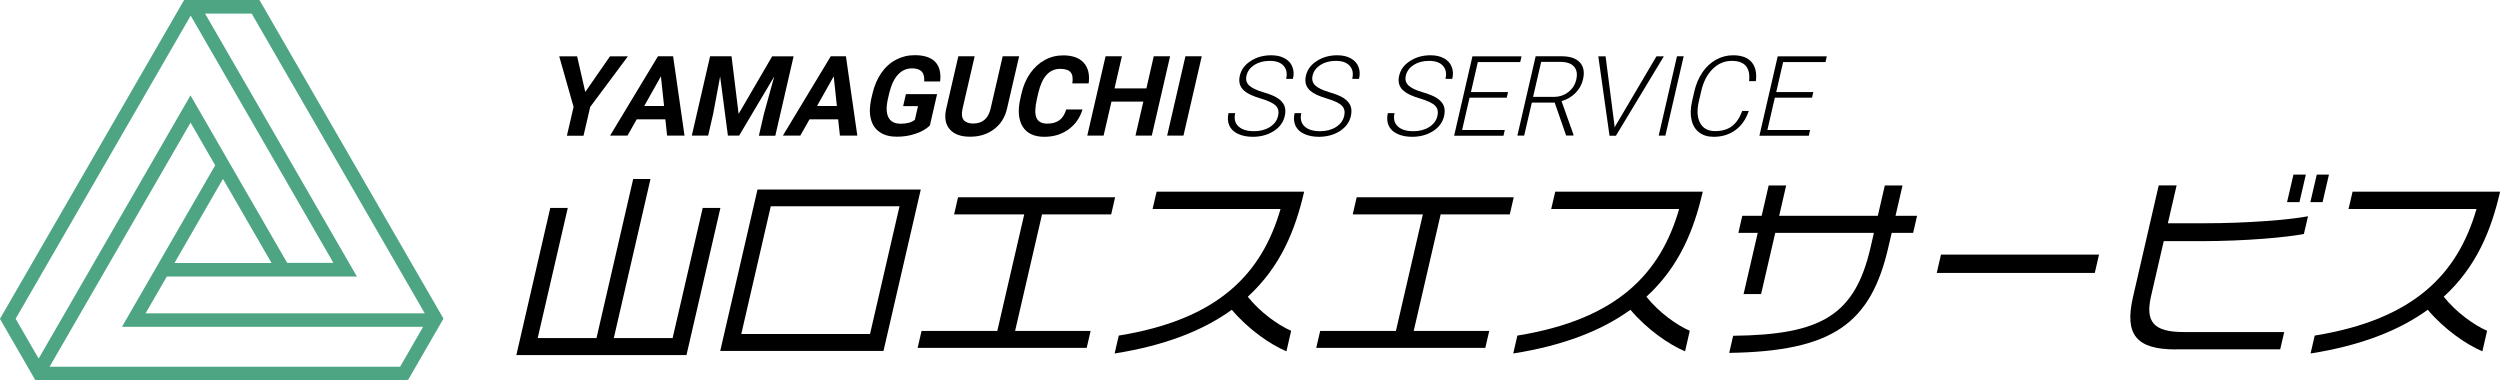
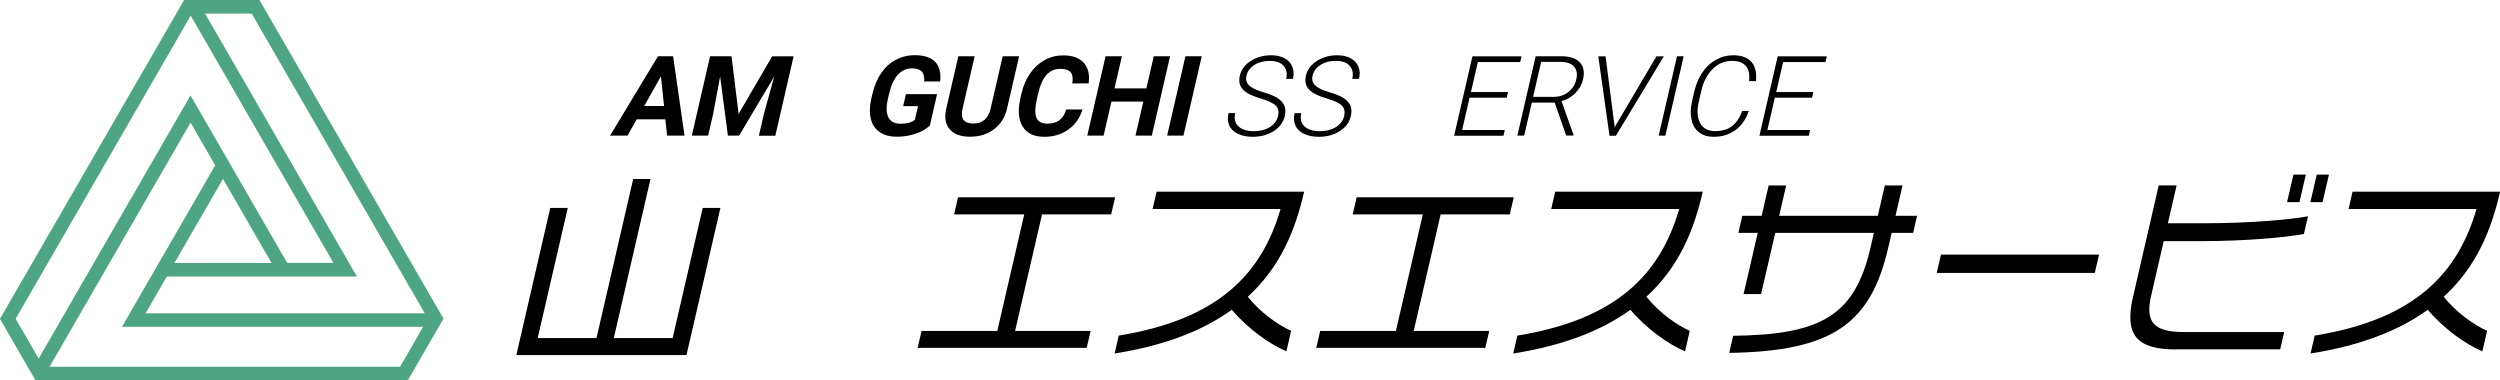
<svg xmlns="http://www.w3.org/2000/svg" id="_レイヤー_2" viewBox="0 0 254.19 38.66">
  <defs>
    <style>.cls-1{fill:#4da584;}</style>
  </defs>
  <g id="_レイヤー_1-2">
    <path d="m52.5,36.1l3.45-14.96h1.78l-3.06,13.23h5.98l3.73-16.17h1.76l-3.73,16.17h5.98l3.06-13.23h1.8l-3.45,14.96h-17.3Z" />
-     <path d="m73.23,35.68l3.79-16.41h16.6l-3.79,16.41h-16.6Zm18.23-14.71h-13.09l-3,12.99h13.09l3-12.99Z" />
    <path d="m93.3,35.37l.4-1.72h7.7l2.74-11.85h-7.13l.4-1.74h15.97l-.4,1.74h-7.03l-2.74,11.85h7.68l-.4,1.72h-17.18Z" />
    <path d="m125.24,31.5c-2.89,2.09-6.77,3.63-11.91,4.44l.42-1.82c10.15-1.64,14.55-6.3,16.45-12.87h-13.01l.41-1.76h15c-.9,3.91-2.39,7.62-5.73,10.68,1.27,1.6,3.14,2.92,4.41,3.46l-.48,2.09c-1.68-.71-3.88-2.25-5.55-4.22Z" />
    <path d="m133.83,35.37l.4-1.72h7.7l2.74-11.85h-7.13l.4-1.74h15.97l-.4,1.74h-7.03l-2.74,11.85h7.68l-.4,1.72h-17.18Z" />
    <path d="m165.77,31.5c-2.89,2.09-6.77,3.63-11.91,4.44l.42-1.82c10.15-1.64,14.55-6.3,16.45-12.87h-13.01l.41-1.76h15c-.9,3.91-2.39,7.62-5.73,10.68,1.27,1.6,3.14,2.92,4.41,3.46l-.48,2.09c-1.68-.71-3.88-2.25-5.55-4.22Z" />
    <path d="m192.34,23.68l-.34,1.46c-1.79,7.76-5.64,10.58-16.18,10.74l.4-1.74c9.02-.1,12.38-2.11,13.97-8.98l.34-1.48h-10.03l-1.44,6.22h-1.78l1.44-6.22h-1.97l.4-1.74h1.97l.71-3.08h1.78l-.71,3.08h10.03l.71-3.08h1.8l-.71,3.08h2.19l-.4,1.74h-2.19Z" />
    <path d="m196.92,27.75l.43-1.86h16.07l-.43,1.86h-16.07Z" />
    <path d="m221.24,35.53c-4.05,0-5.24-1.52-4.37-5.31l2.62-11.37h1.82l-.89,3.85h3.75c4.42,0,8.66-.36,10.5-.71l-.42,1.8c-1.76.34-5.9.73-10.52.73h-3.73l-1.29,5.59c-.6,2.61.25,3.65,3.31,3.65h10.23l-.41,1.76h-10.62Zm11.3-14.98l.65-2.8h1.26l-.65,2.8h-1.26Zm2.37,0l.65-2.8h1.24l-.65,2.8h-1.24Z" />
    <path d="m246.84,31.5c-2.89,2.09-6.77,3.63-11.91,4.44l.42-1.82c10.15-1.64,14.55-6.3,16.45-12.87h-13.01l.41-1.76h15c-.9,3.91-2.39,7.62-5.73,10.68,1.27,1.6,3.14,2.92,4.41,3.46l-.48,2.09c-1.68-.71-3.88-2.25-5.55-4.22Z" />
-     <path d="m59.5,9.36l2.52-3.63h1.82l-3.83,5.14-.68,2.93h-1.69l.68-2.93-1.46-5.14h1.82l.83,3.63Z" />
    <path d="m67.65,12.13h-2.91l-.94,1.66h-1.77l4.87-8.07h1.54l1.16,8.07h-1.77l-.18-1.66Zm-2.15-1.35h2.02l-.32-3.02-1.7,3.02Z" />
    <path d="m74.38,5.73l.72,5.85,3.41-5.85h2.18l-1.86,8.07h-1.67l.51-2.21,1.05-3.81-3.57,6.01h-1.14l-.79-6.01-.71,3.8-.51,2.21h-1.66l1.86-8.07h2.17Z" />
-     <path d="m85.22,12.13h-2.91l-.94,1.66h-1.77l4.87-8.07h1.54l1.16,8.07h-1.77l-.18-1.66Zm-2.15-1.35h2.02l-.32-3.02-1.7,3.02Z" />
    <path d="m94.54,12.77c-.38.36-.87.64-1.46.83-.59.2-1.22.3-1.89.3-.7,0-1.28-.15-1.73-.46-.46-.3-.76-.75-.91-1.33-.15-.58-.14-1.26.03-2.04l.13-.55c.19-.81.48-1.5.89-2.09.41-.59.9-1.04,1.49-1.35.58-.31,1.22-.47,1.91-.47.96,0,1.65.23,2.09.68.43.46.6,1.12.5,1.99h-1.62c.03-.46-.05-.8-.26-1.01-.2-.21-.53-.32-.97-.32-.57,0-1.04.21-1.44.64-.39.42-.69,1.06-.89,1.9l-.12.52c-.2.85-.18,1.48.04,1.92s.64.65,1.26.65,1.1-.13,1.43-.4l.32-1.39h-1.51l.28-1.22h3.17l-.74,3.22Z" />
    <path d="m103.62,5.73l-1.23,5.31c-.2.88-.64,1.58-1.31,2.09-.67.51-1.48.77-2.44.77s-1.63-.25-2.07-.75c-.44-.5-.56-1.18-.37-2.06l1.24-5.37h1.66l-1.23,5.32c-.12.53-.08.91.11,1.16.2.24.52.36.97.36.93,0,1.52-.49,1.76-1.47l1.24-5.37h1.67Z" />
    <path d="m110.07,11.11c-.26.87-.74,1.55-1.43,2.05-.69.5-1.51.75-2.46.75-1.03,0-1.77-.35-2.2-1.04-.43-.7-.51-1.65-.23-2.87l.11-.49c.18-.78.47-1.46.88-2.05.41-.59.91-1.04,1.49-1.36.58-.32,1.21-.47,1.88-.47.93,0,1.62.25,2.08.75.45.5.62,1.2.5,2.1h-1.66c.08-.52.02-.9-.17-1.13-.19-.23-.55-.35-1.06-.35-.55,0-1.01.2-1.38.6-.37.4-.65,1.01-.85,1.85l-.14.61c-.2.87-.22,1.51-.05,1.91.17.4.54.6,1.11.6.51,0,.92-.12,1.23-.35.31-.23.54-.6.69-1.09h1.66Z" />
    <path d="m117.11,13.79h-1.66l.8-3.46h-3.24l-.8,3.46h-1.66l1.86-8.07h1.66l-.75,3.27h3.24l.75-3.27h1.66l-1.86,8.07Z" />
    <path d="m120.33,13.79h-1.66l1.86-8.07h1.66l-1.86,8.07Z" />
    <path d="m129.95,11.81c.1-.45.03-.8-.23-1.06-.25-.26-.77-.51-1.55-.74-.78-.23-1.33-.49-1.65-.77-.46-.39-.61-.91-.46-1.54.14-.62.51-1.12,1.11-1.5.6-.39,1.29-.58,2.08-.58.54,0,.99.1,1.37.31s.64.49.78.86c.15.37.17.78.06,1.23h-.69c.13-.55.04-1-.26-1.33-.3-.34-.77-.5-1.4-.5s-1.14.14-1.57.41c-.43.28-.69.63-.8,1.08-.1.41,0,.75.26,1,.27.26.74.49,1.42.69.68.2,1.18.4,1.5.62.32.21.55.47.67.76.12.3.13.64.04,1.05-.15.64-.52,1.14-1.12,1.53-.6.38-1.31.58-2.14.58-.57,0-1.07-.1-1.5-.3-.43-.2-.72-.49-.88-.85-.16-.37-.19-.79-.08-1.26h.68c-.13.57-.02,1.02.33,1.35.35.33.88.49,1.58.49.63,0,1.16-.14,1.61-.42.44-.28.72-.64.83-1.1Z" />
    <path d="m136.67,11.81c.1-.45.03-.8-.23-1.06-.25-.26-.77-.51-1.55-.74-.78-.23-1.33-.49-1.65-.77-.46-.39-.61-.91-.46-1.54.14-.62.51-1.12,1.11-1.5.6-.39,1.29-.58,2.08-.58.54,0,.99.1,1.37.31s.64.49.78.86c.15.37.17.78.06,1.23h-.69c.13-.55.04-1-.26-1.33-.3-.34-.77-.5-1.4-.5s-1.14.14-1.57.41c-.43.28-.69.63-.8,1.08-.1.41,0,.75.26,1,.27.26.74.49,1.42.69.68.2,1.18.4,1.5.62.32.21.55.47.67.76.12.3.13.64.04,1.05-.15.64-.52,1.14-1.12,1.53-.6.38-1.31.58-2.14.58-.57,0-1.07-.1-1.5-.3-.43-.2-.72-.49-.88-.85-.16-.37-.19-.79-.08-1.26h.68c-.13.57-.02,1.02.33,1.35.35.33.88.49,1.58.49.63,0,1.16-.14,1.61-.42.44-.28.72-.64.83-1.1Z" />
-     <path d="m146.15,11.81c.1-.45.03-.8-.23-1.06-.25-.26-.77-.51-1.55-.74-.78-.23-1.33-.49-1.65-.77-.46-.39-.61-.91-.46-1.54.14-.62.51-1.12,1.11-1.5.6-.39,1.29-.58,2.08-.58.54,0,.99.1,1.37.31s.64.49.78.86c.15.37.17.78.06,1.23h-.69c.13-.55.04-1-.26-1.33-.3-.34-.77-.5-1.4-.5s-1.14.14-1.57.41c-.43.28-.69.63-.8,1.08-.1.41,0,.75.26,1,.27.26.74.49,1.42.69.68.2,1.18.4,1.5.62.32.21.55.47.67.76.12.3.13.64.04,1.05-.15.64-.52,1.14-1.12,1.53-.6.38-1.31.58-2.14.58-.57,0-1.07-.1-1.5-.3-.43-.2-.72-.49-.88-.85-.16-.37-.19-.79-.08-1.26h.68c-.13.57-.02,1.02.33,1.35.35.33.88.49,1.58.49.63,0,1.16-.14,1.61-.42.44-.28.72-.64.83-1.1Z" />
    <path d="m153.19,9.93h-3.77l-.76,3.29h4.34l-.13.58h-5.02l1.86-8.07h4.99l-.13.58h-4.31l-.7,3.05h3.77l-.13.58Z" />
    <path d="m158.09,10.43h-2.34l-.78,3.36h-.69l1.86-8.07h2.62c.86,0,1.49.21,1.87.62.39.42.5,1,.32,1.75-.12.52-.38.97-.77,1.37-.39.39-.86.67-1.41.82l1.22,3.43-.02.07h-.73l-1.17-3.36Zm-2.21-.58h2.09c.57,0,1.07-.16,1.49-.49.42-.33.69-.75.81-1.27.13-.57.05-1.01-.24-1.33s-.76-.47-1.41-.47h-1.92l-.82,3.55Z" />
    <path d="m164.16,12.8v.17s.09-.17.09-.17l4.17-7.07h.75l-4.87,8.07h-.65l-1.14-8.07h.74l.91,7.07Z" />
    <path d="m169.33,13.79h-.68l1.86-8.07h.68l-1.86,8.07Z" />
    <path d="m177.81,11.28c-.29.85-.74,1.5-1.36,1.95-.62.45-1.36.68-2.21.68-.6,0-1.09-.15-1.48-.45-.39-.3-.65-.72-.77-1.27-.13-.55-.11-1.18.05-1.88l.24-1.05c.17-.72.44-1.35.82-1.91s.84-.98,1.38-1.28c.54-.3,1.12-.45,1.73-.45.86,0,1.49.23,1.89.7.39.47.53,1.11.43,1.93h-.69c.15-1.37-.44-2.06-1.76-2.06-.73,0-1.38.27-1.94.82-.56.55-.95,1.3-1.17,2.27l-.23.99c-.22.93-.18,1.67.12,2.23.29.55.8.83,1.52.83s1.29-.17,1.73-.51c.44-.34.78-.85,1.03-1.54h.69Z" />
    <path d="m184.23,9.93h-3.77l-.76,3.29h4.34l-.13.58h-5.02l1.86-8.07h4.99l-.13.58h-4.31l-.7,3.05h3.77l-.13.58Z" />
    <path class="cls-1" d="m45.1,32.41h0S26.38,0,26.38,0h0s0,0,0,0h-7.66S0,32.41,0,32.41h0s-.01,0-.01,0l3.61,6.25.03-.02v.02h37.74v-.07l.11.06,3.61-6.25ZM19.37,12.46l2.51,4.35-9.48,16.42h30.62l-2.34,4.06H5.04l14.34-24.83Zm8.24,14.28h-9.87l4.93-8.55,4.94,8.55Zm15.57,5.12H14.8l2.16-3.74h19.33L20.85,1.38h4.74l17.6,30.48ZM19.39,1.59l14.51,25.14h-4.7l-9.83-17.03-.4.69h0S3.93,36.46,3.93,36.46l-2.34-4.05L19.39,1.59Z" />
  </g>
</svg>